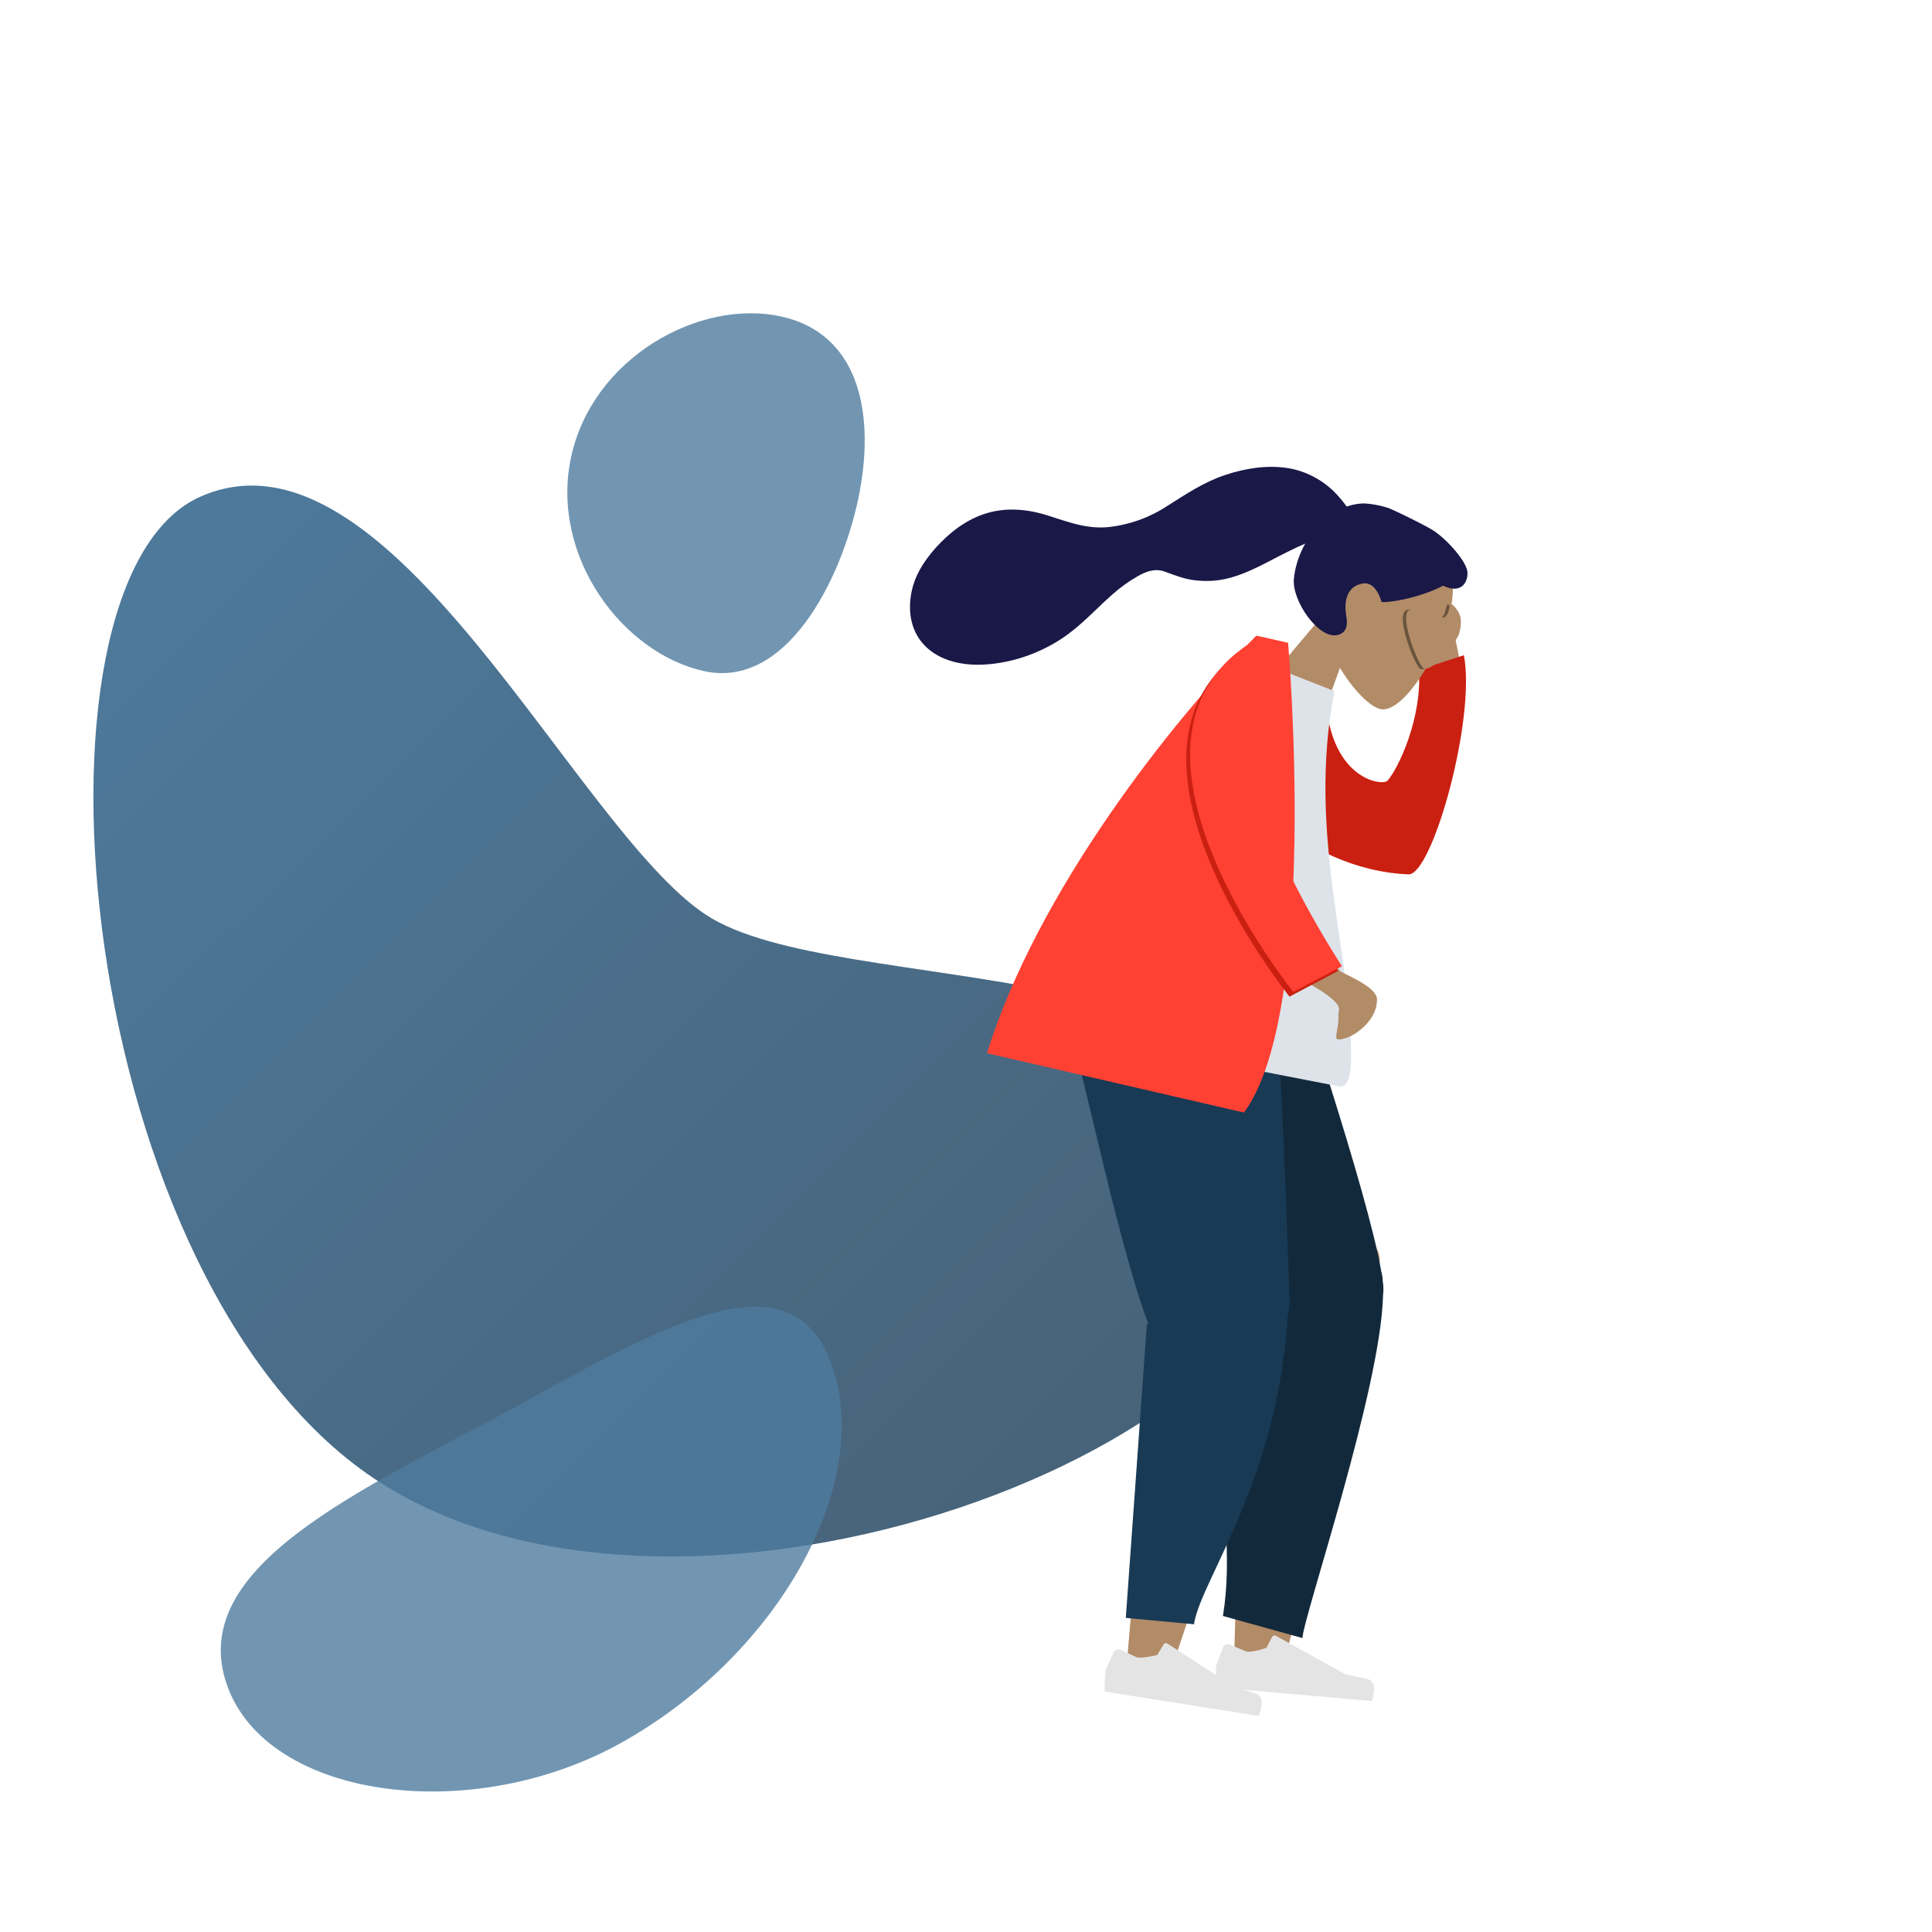
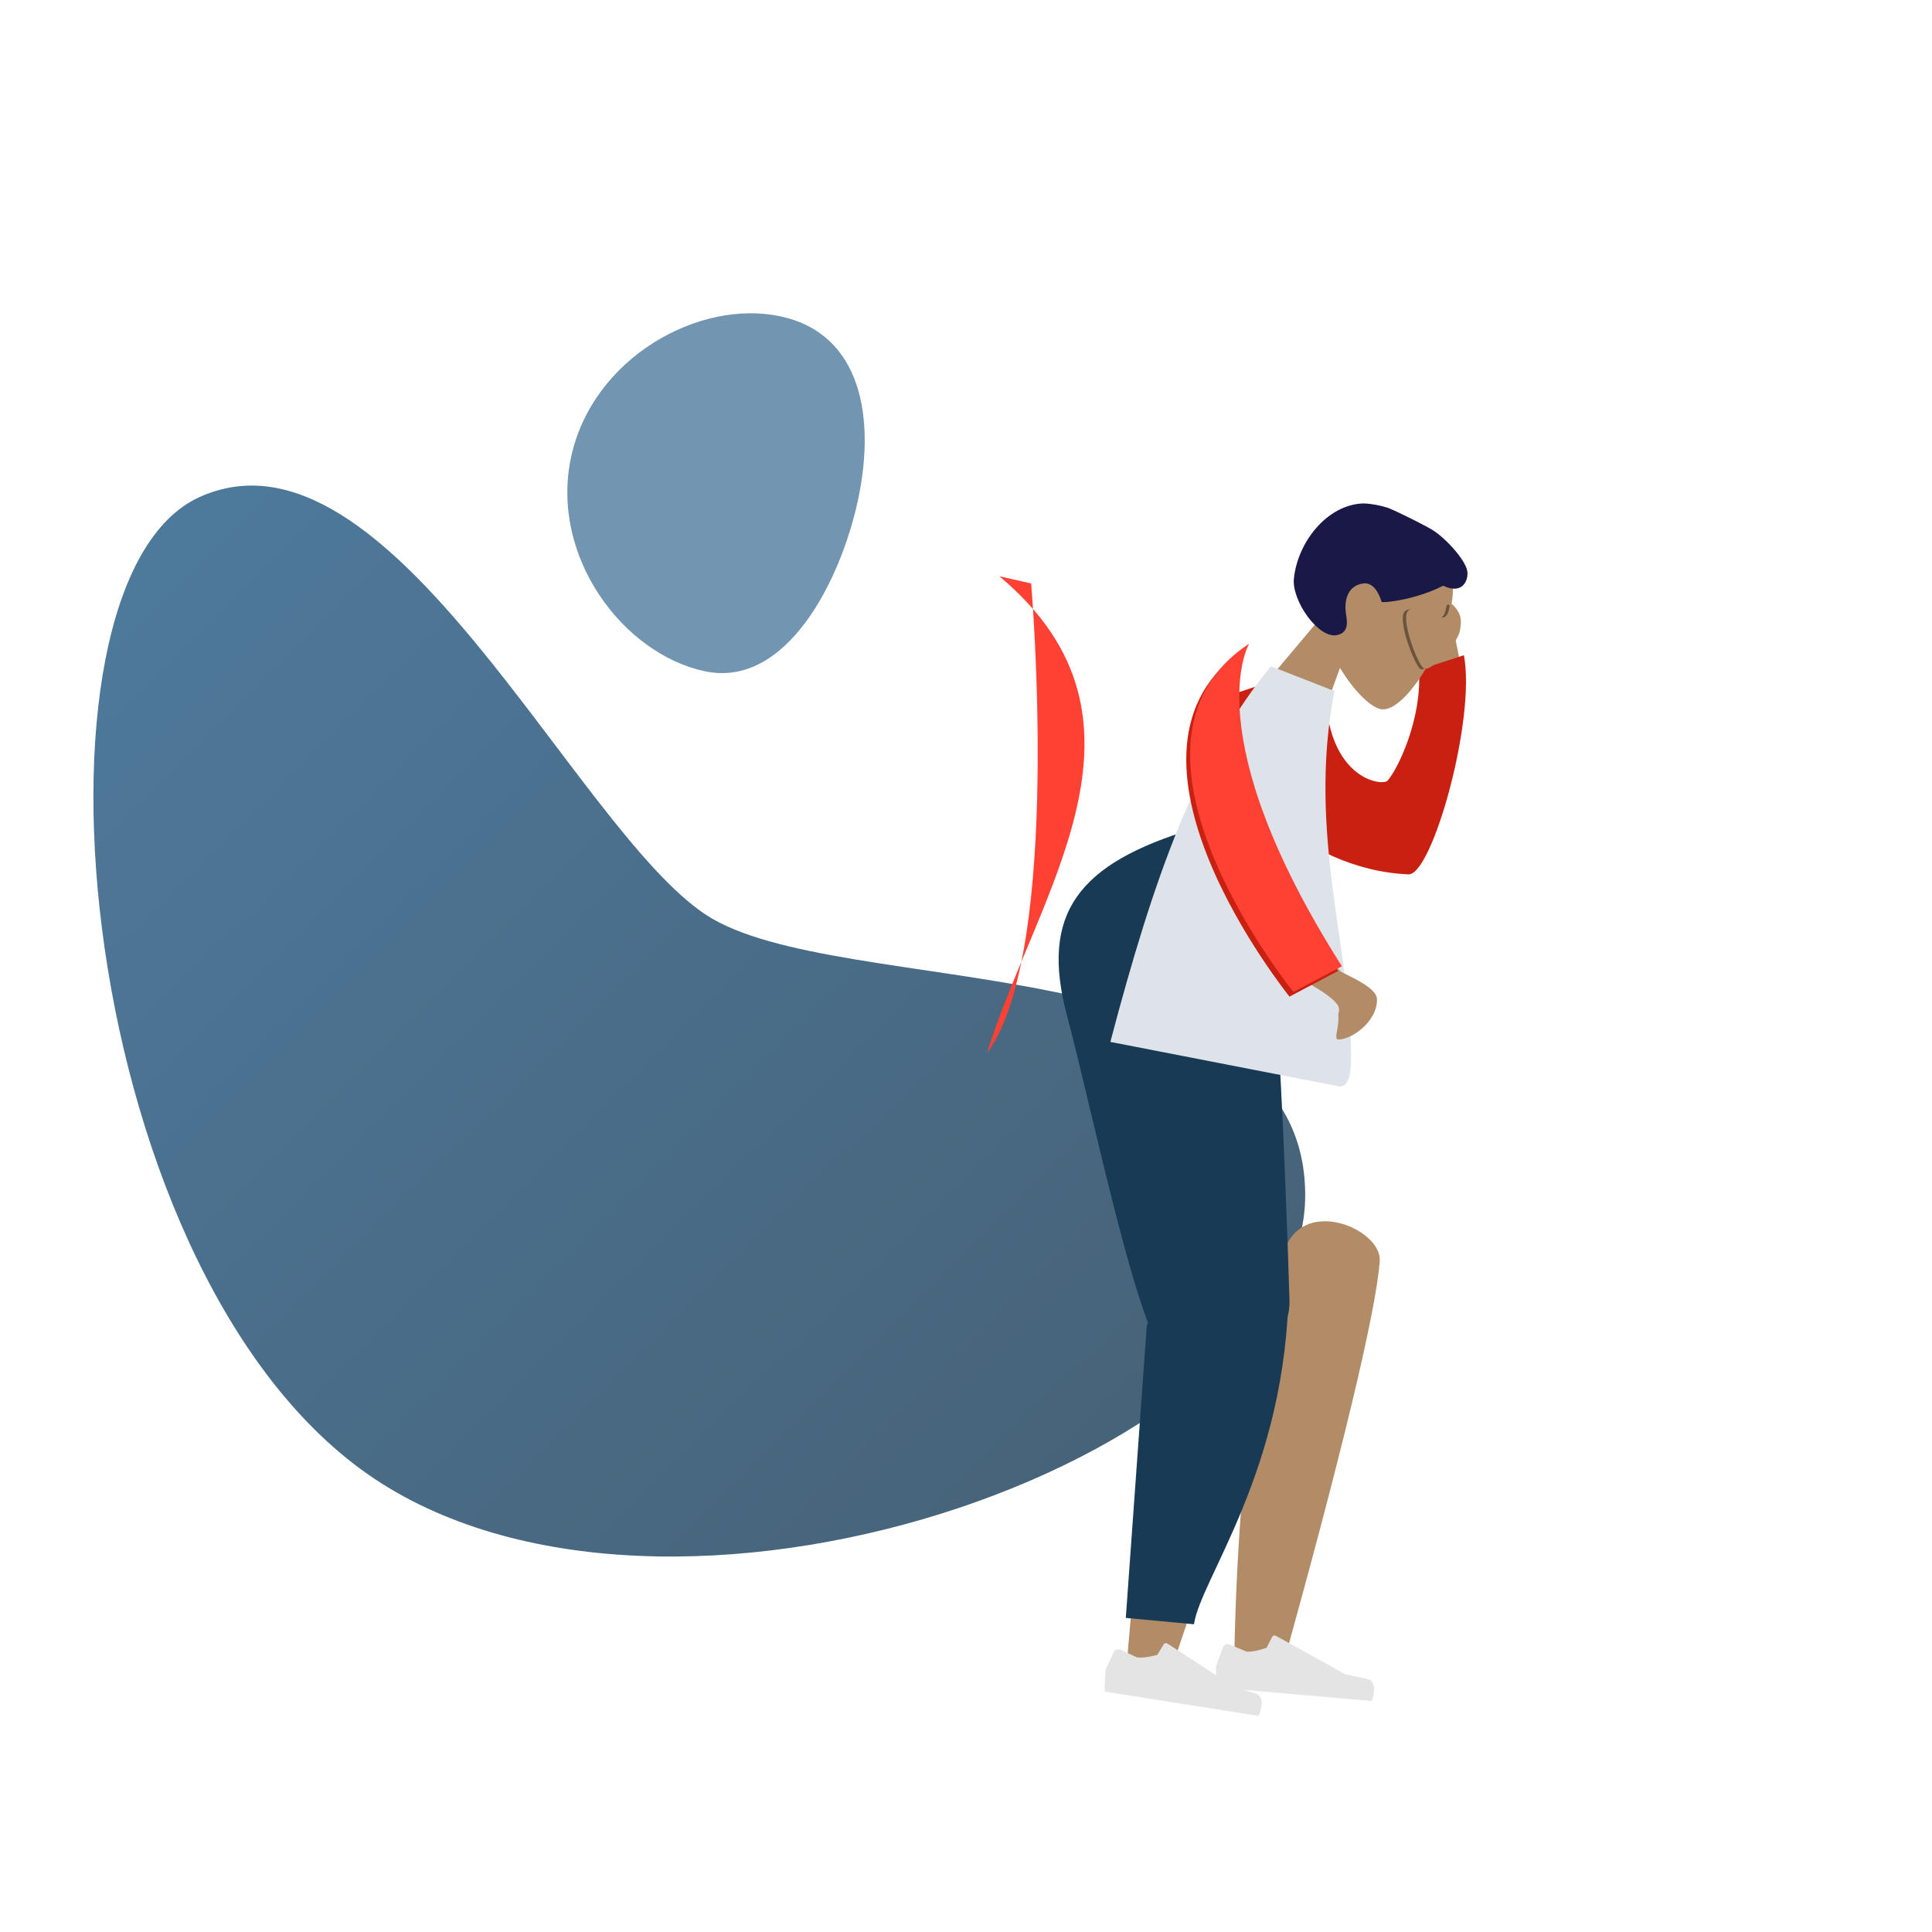
<svg xmlns="http://www.w3.org/2000/svg" version="1.1" id="_07-schmerzen" x="0px" y="0px" viewBox="0 0 700 700" style="enable-background:new 0 0 700 700;" xml:space="preserve">
  <style type="text/css">
	.st0{opacity:0.8;}
	.st1{fill:url(#Weird_Shape_00000168820271257687129680000011372270156491752839_);}
	.st2{opacity:0.8;fill:#225A86;enable-background:new    ;}
	.st3{fill:#B28B67;}
	.st4{fill:#12293B;}
	.st5{fill:#183A55;}
	.st6{fill:#E4E4E4;}
	.st7{fill:#CA2011;}
	.st8{fill:#191847;}
	.st9{fill:#DDE3E9;}
	.st10{fill:#FF4133;}
	.st11{fill:#6A543D;}
</style>
  <g id="Background" class="st0">
    <linearGradient id="Weird_Shape_00000146475741401637941990000005437839622824693902_" gradientUnits="userSpaceOnUse" x1="-578.17" y1="146.83" x2="-578.54" y2="145.64" gradientTransform="matrix(-348.94 155.39 -182.26 -409.29 -174943.672 150090.969)">
      <stop offset="0" style="stop-color:#225A86" />
      <stop offset="1" style="stop-color:#183A55" />
    </linearGradient>
    <path id="Weird_Shape" style="fill:url(#Weird_Shape_00000146475741401637941990000005437839622824693902_);" d="M472.9,433   c0.2,92.4-223.2,175-334.6,104.5S4,210.5,72.5,180s135.4,119.8,183.2,151.4S472.7,340.6,472.9,433z" />
-     <path id="Weird_Shape-2" class="st2" d="M302.4,497.8c-12.5-43.2-55-21.7-110.3,9S69,565,81.5,608.2s88,54.1,143.3,23.4   S314.9,541.1,302.4,497.8z" />
    <path id="Weird_Shape-3" class="st2" d="M282.7,114.6c-29.5-6.3-68.1,15.1-75.8,51.1s18.9,71.2,48.4,77.5s49.3-32.6,55.6-62.2   S312.2,120.9,282.7,114.6z" />
  </g>
  <g id="Gruppe_232">
    <g id="A_Human_Standing">
      <g id="Bottom_Skinny_Jeans_1">
        <path id="LegLower" class="st3" d="M447.1,607.1c0.5-39.4,3.1-72.7,5.8-89.6c4.6-29,9.6-54.1,12.1-63.2c6-21.6,35.7-9.2,34.9,2.6     c-1.2,17.8-14.2,72-36.8,152.6L447.1,607.1z" />
        <path id="LegLower-2" class="st3" d="M408.2,604.5c1-16,6.3-71,12.2-95.9c1.7-7.2,3.4-14.1,5-20.6c4.9-19.3,41.1-13.6,35.6,4.6     c-13.7,45.4-35.5,108.6-37.2,114.1C421.6,614.3,407.6,614.5,408.2,604.5z" />
-         <path id="Leg_Back" class="st4" d="M450.1,455.8c1.9-7.7,8-11.2,15.2-12l-10.3-97.2l7.5-4.9l5.2,8c0,0,27.9,82.2,32.8,111.2     l0.1,0.2c0.2,1,0.4,2.1,0.4,3.1c0.3,1.7,0.3,3.4,0.1,5.2c-0.8,33.9-28.9,116.5-29.2,124.1l-28.8-8     C450,542.7,428.8,501.3,450.1,455.8z" />
        <path id="LegUpper" class="st5" d="M423.1,492.4c-10.8-8.6-26.7-87.6-36.5-124.4s3.7-55.1,46.1-67.8l29.2,62.6     c1.8,11.6,4.3,75.1,5.3,108.2C467.9,493.9,433.9,501,423.1,492.4z" />
        <path id="LegLower-3" class="st5" d="M407.9,586.2l7.6-105.9c3.3-10.3,51.5-19.9,51.4-14.2c-0.6,66.4-31.9,105.8-34.3,122.4     L407.9,586.2z" />
        <g id="Right_Shoe">
          <path id="shoe" class="st6" d="M406.2,597.8c-1-0.5-2.2-0.1-2.7,0.8c0,0,0,0.1,0,0.1l-2.9,6.3c-0.3,2.6-0.4,5.3-0.3,7.9      l55.7,8.8c0,0,3.3-6.8-1.3-8.2s-7.6-2.3-7.6-2.3l-24.1-15.7c-0.5-0.3-1.1-0.2-1.4,0.3l0,0l-2.3,3.8c0,0-4.6,1.3-7.4,0.9      L406.2,597.8z" />
        </g>
        <g id="Right_Shoe-2">
          <path id="shoe-2" class="st6" d="M445.7,595.9c-1-0.5-2.2,0-2.6,1c0,0,0,0.1,0,0.1l-2.5,6.5c-0.1,2.6,0,5.3,0.2,7.9l56.2,4.9      c0,0,2.8-7-1.8-8s-7.8-1.7-7.8-1.7l-25.1-13.9c-0.5-0.3-1.1-0.1-1.4,0.4c0,0,0,0,0,0l0,0l-2,3.9c0,0-4.5,1.7-7.3,1.4      L445.7,595.9z" />
        </g>
      </g>
    </g>
  </g>
  <g>
    <polygon class="st3" points="518.3,232.2 518.3,247.8 530.6,247.8 526.1,225.5  " />
    <g>
      <path class="st7" d="M434.6,255.5l46-15.2c-3.6,41.1,19.6,44.8,22.1,42.6c3.9-4.4,12.6-22.7,11.4-40.2l16.3-5.3    c4.4,23.1-11.4,79.4-20,79.4C471.6,315.2,440.4,282,434.6,255.5" />
    </g>
    <g>
      <path class="st3" d="M446.3,262.1l31.9-37.9c-1.9-8.7-1.5-17.9,3.5-25.9c14.3-22.9,44.6-0.1,44.7,15.4    c0.1,15.4-16.9,45.4-26.3,43.2c-3.8-0.9-9.7-6.8-14.6-14.9L473,276.3L446.3,262.1z" />
-       <path class="st8" d="M492.3,191.4L492.3,191.4c0.5,2.1-4.3,2.6-6.8,2.8c0,0-0.1,0-0.1,0c-0.4,0-0.8,0-1.1,0c0,0-0.1,0-0.1,0    l-0.1,0c-6.3,0.3-12.3,3.1-17.9,5.9c-6.9,3.4-13.6,7.5-21.1,9.4c-3.8,1-7.8,1.2-11.7,0.8c-4.1-0.4-7.6-1.8-11.4-3.2    c-3.6-1.3-6.9,0-10,1.8c-3.3,1.9-6.3,4.1-9.1,6.6c-6,5.3-11.3,11.3-18.1,15.8c-5,3.3-10.6,5.9-16.4,7.5    c-10.1,2.8-22.9,3.6-31.6-3.3c-6-4.8-7.9-12.1-6.8-19.5c1-6.9,4.5-12.4,9-17.5c4.9-5.4,10.7-10,17.7-12.3c7.5-2.5,15.5-1.8,23,0.6    c7.3,2.3,13.9,4.9,21.7,4.2c7.6-0.8,15-3.4,21.4-7.6c6.8-4.3,13.3-8.7,21.1-11.3c7.2-2.4,15.1-3.7,22.7-2.5    c6.8,1.1,13,4.5,17.7,9.5c2.5,2.7,4.7,5.7,6.4,9C491.2,189,491.8,190.2,492.3,191.4" />
      <path class="st8" d="M522.9,212.2c-9.7,5-21.2,6.3-22.3,5.9c-0.1,0-1.8-7.4-6.7-6.7c-5.7,0.8-7,6.2-6.2,11.2    c0.4,2.6,1.1,6.5-3.2,7.5c-6.7,1.5-16.5-12.4-15.7-20.4c1.3-13.2,12-26.9,25.2-27.3c0,0,0,0,0,0c3,0.1,6,0.7,8.9,1.6l0,0    c0.4,0.2,1,0.4,1.4,0.6c0.4,0.2,1.2,0.5,2.2,1c3.6,1.7,10.1,4.9,12.8,6.6c4.7,3,12.3,11.3,12.4,15.3    C531.8,211.5,529,215.2,522.9,212.2" />
      <path class="st9" d="M402.3,377.5l82.8,16.1c3.8,0.7,4.3-5.7,4.4-9c0.8-37.8-16.2-82.1-6-134.2l-23-9    C433.5,274.2,418,317.9,402.3,377.5" />
-       <path class="st10" d="M357.6,381.6l93.1,21.5c27.5-37.1,16-170.2,16-170.2l-11.5-2.6C424.6,261.1,375.7,323.1,357.6,381.6" />
+       <path class="st10" d="M357.6,381.6c27.5-37.1,16-170.2,16-170.2l-11.5-2.6C424.6,261.1,375.7,323.1,357.6,381.6" />
      <path class="st3" d="M473.9,341c-8.9,4.1-2.2,10.9-5.2,12.3c19.9,10.5,16.2,12.1,16.2,14.5c0.4,4.2-1.6,8.2-0.3,8.8    c4.7,0.4,14.6-6.4,14.3-14.7c-0.2-4-9.4-7.9-12.8-9.7c-1.3-0.7,0.2-0.5-8-7.5L473.9,341z" />
      <path class="st7" d="M451.2,234.9c0,0-19.8,32.8,33.6,116.9l-17.6,9.3C467.3,361.1,395,272,451.2,234.9" />
      <path class="st10" d="M452.6,233.2c0,0-19.8,32.8,33.6,116.9l-17.6,9.3C468.7,359.4,396.4,270.3,452.6,233.2" />
    </g>
    <g>
      <path class="st11" d="M525.8,220c2.6,2.9,2.7,5.5,1.8,9.3c-0.9,3.8-10.8,15.5-13.3,12.8c-2.4-2.7-8.2-18.1-5.2-20.7    c3-2.6,11.1,4.1,13.4,2.2C524.7,221.5,523.3,217.1,525.8,220" />
      <path class="st3" d="M527,219.8c2.6,2.9,2.7,5.5,1.8,9.3c-0.9,3.8-10.8,15.5-13.3,12.8c-2.4-2.7-8.2-18.1-5.2-20.7    c3-2.6,11.1,4.1,13.4,2.2C525.9,221.4,524.4,216.9,527,219.8" />
    </g>
  </g>
</svg>